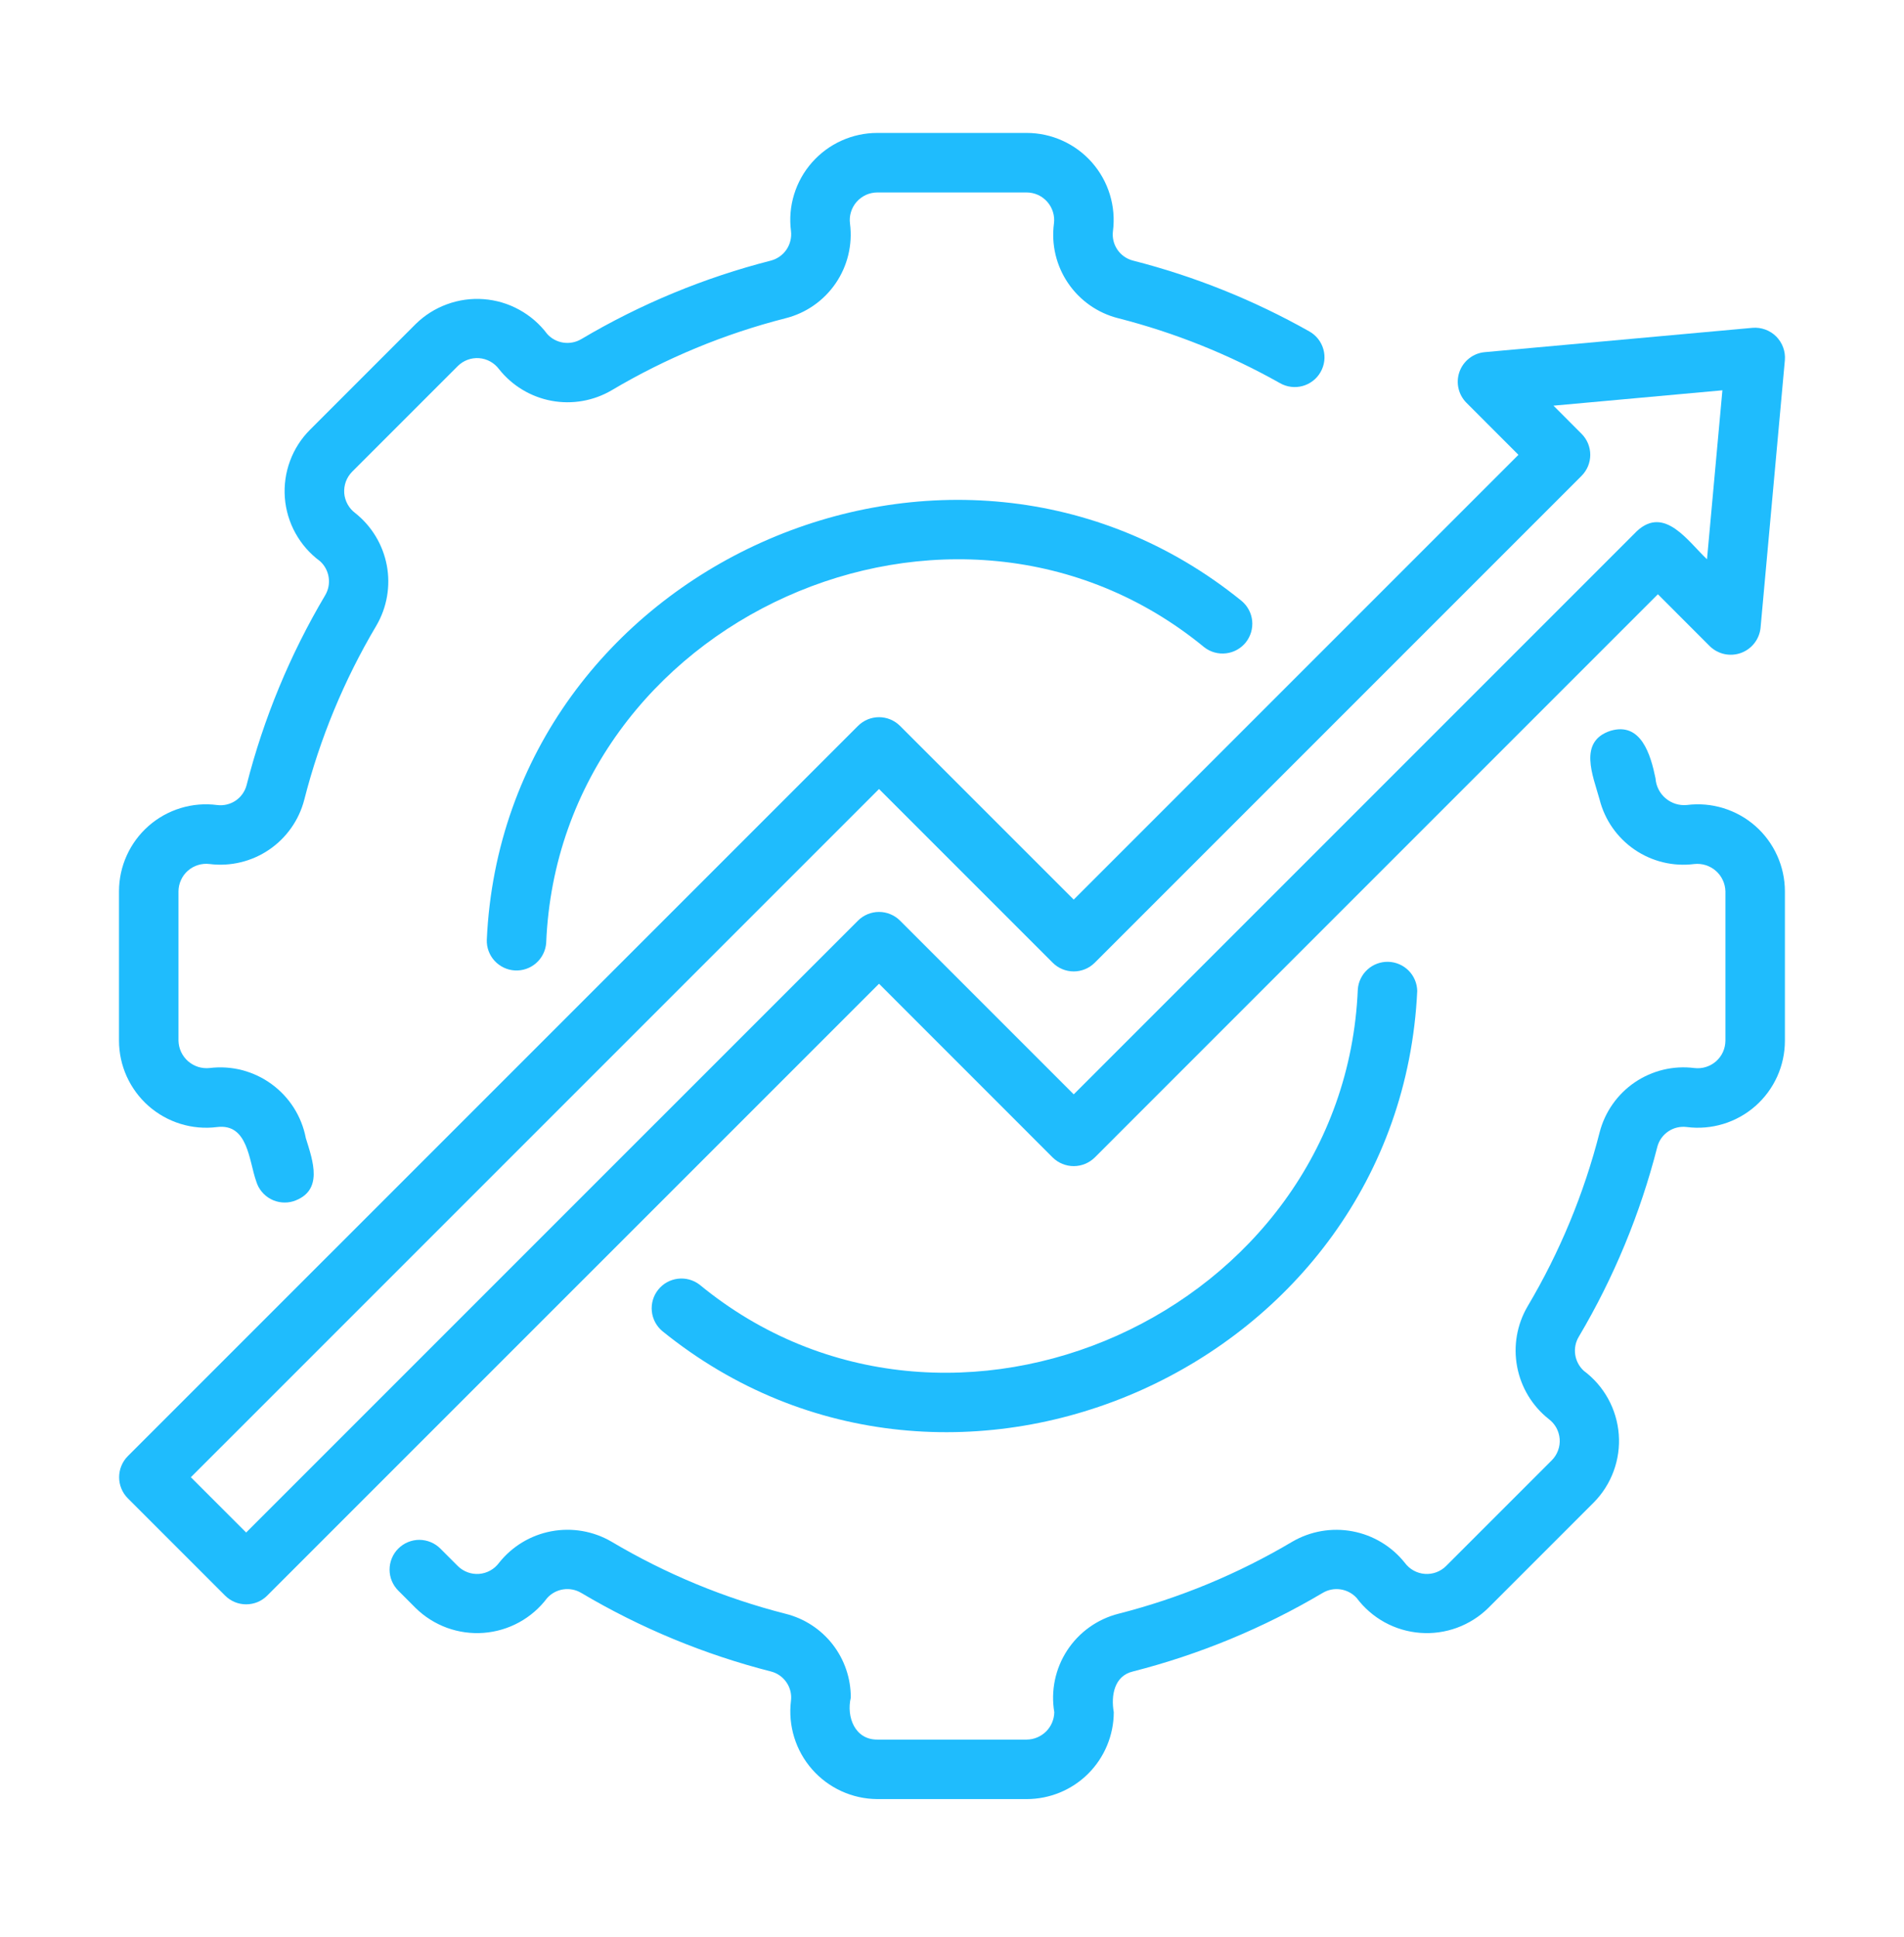
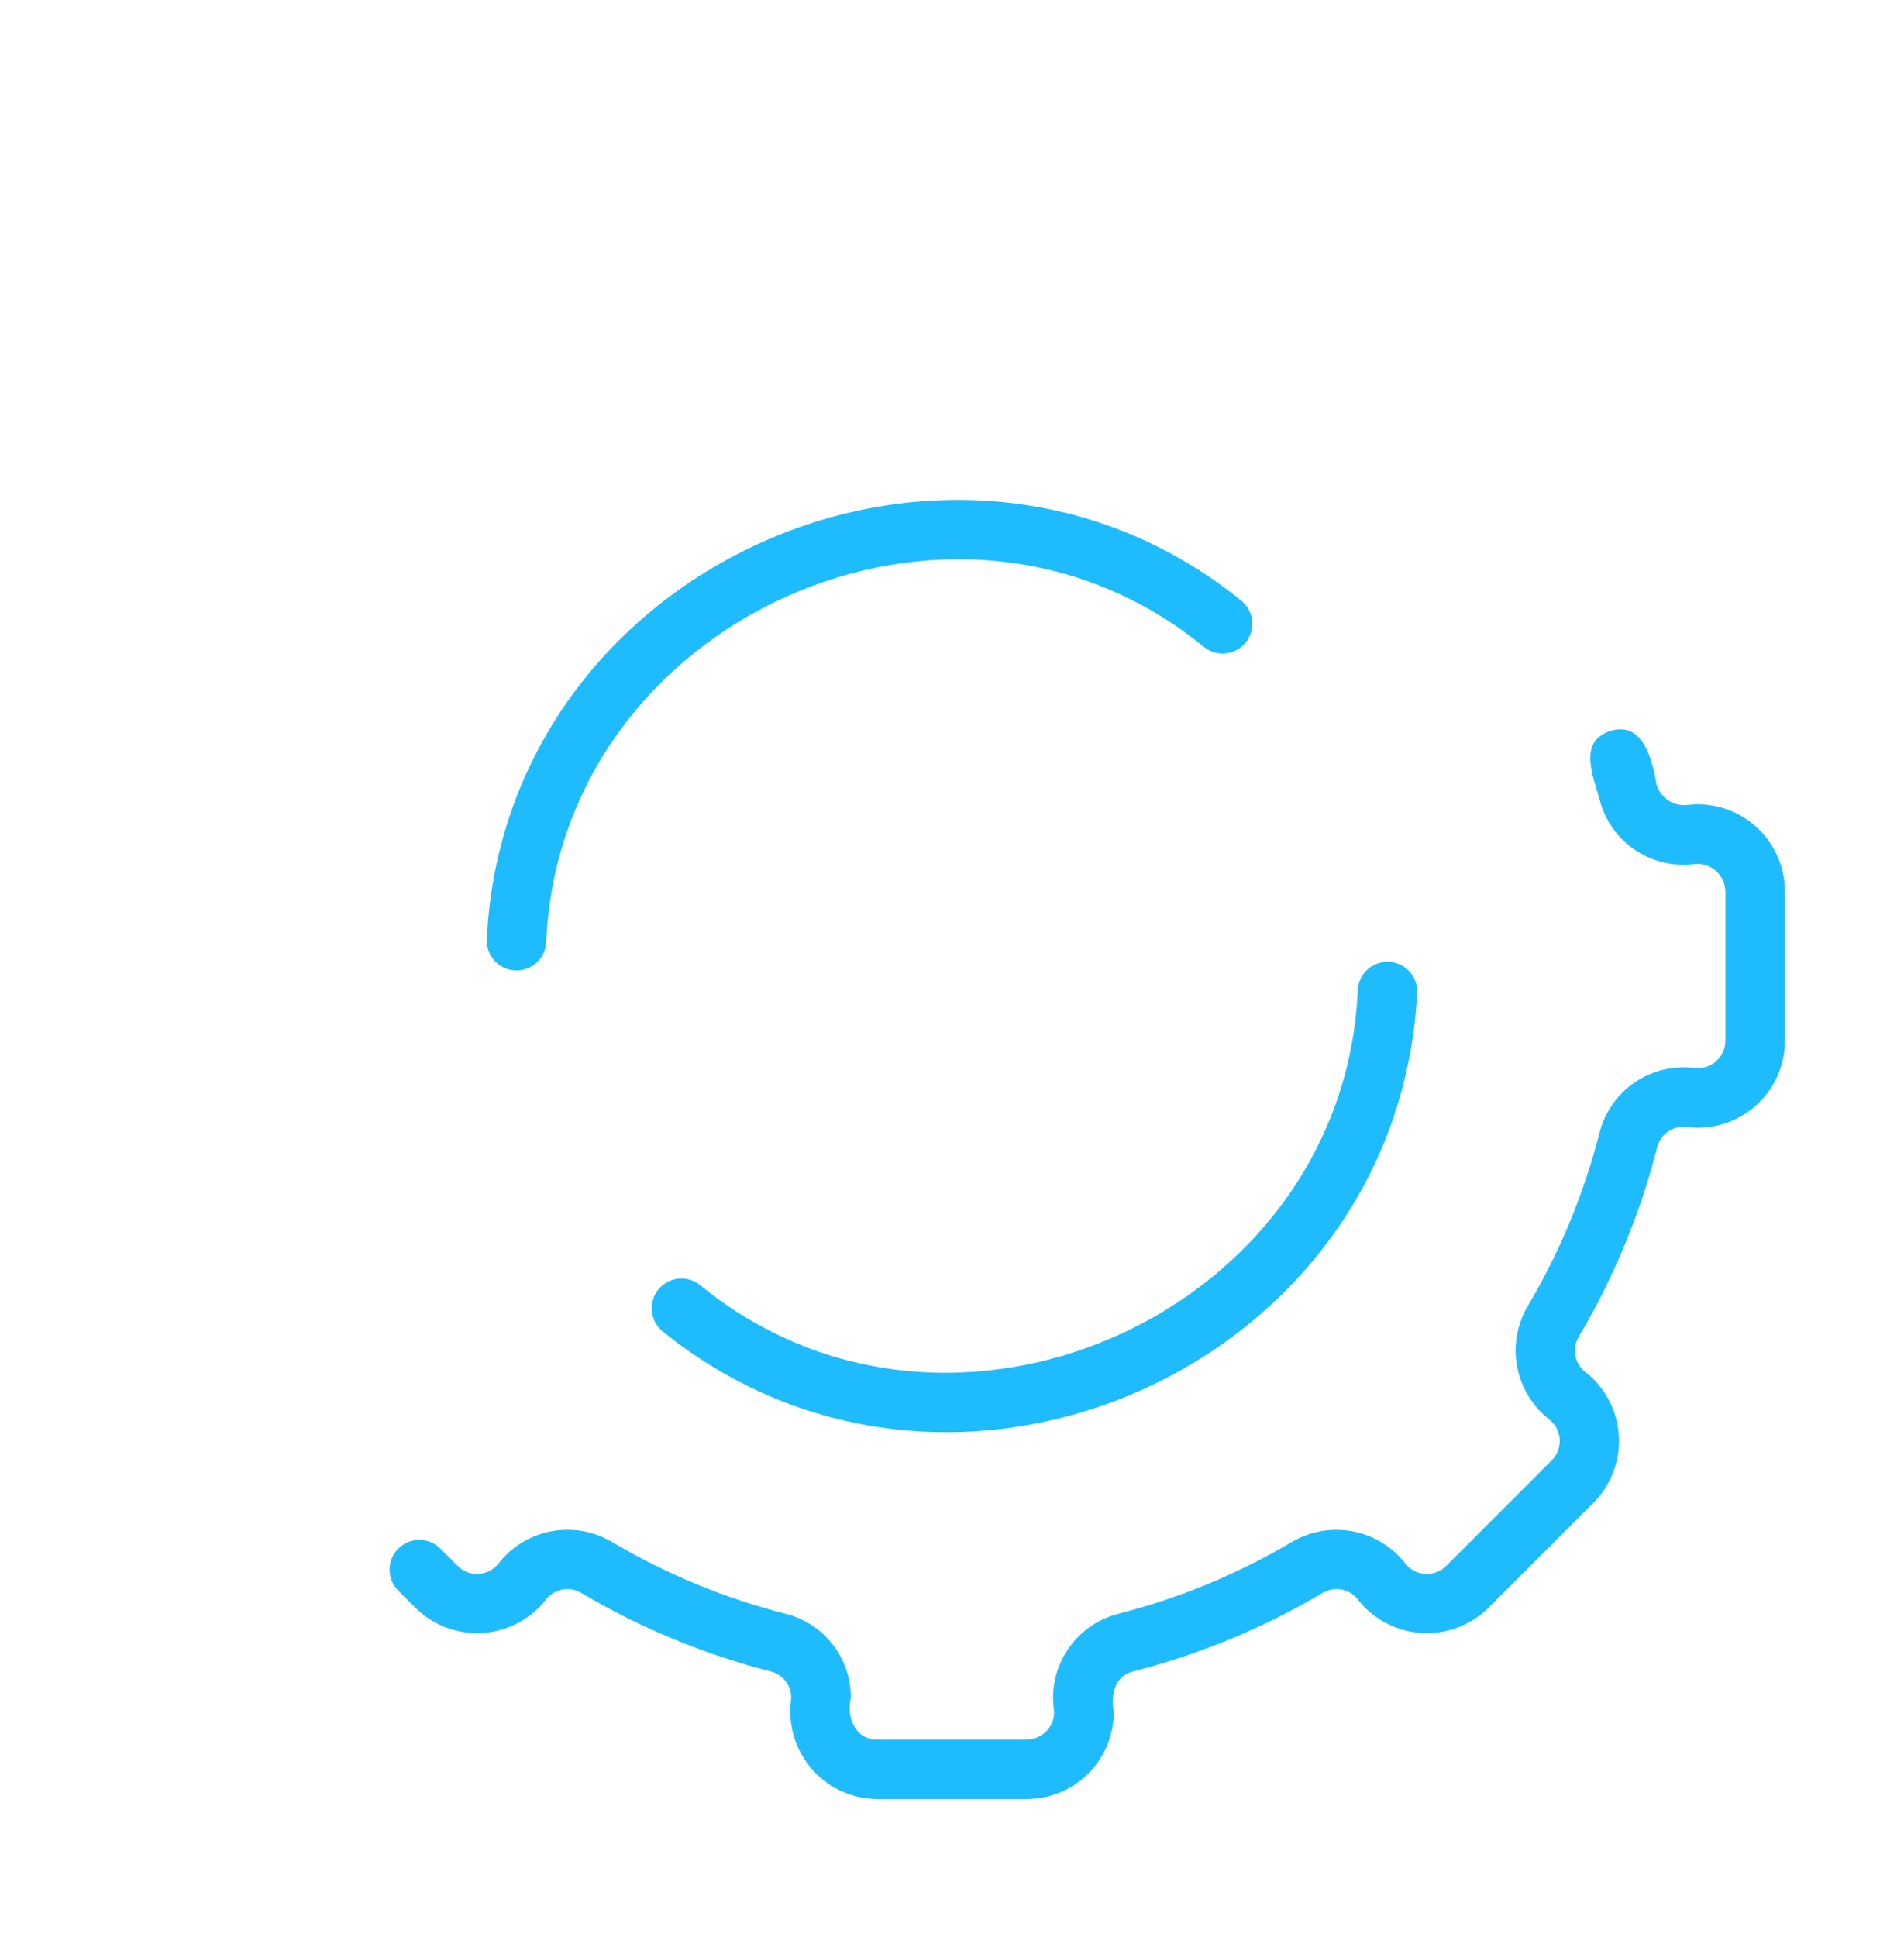
<svg xmlns="http://www.w3.org/2000/svg" width="58" height="59" viewBox="0 0 58 59" fill="none">
-   <path d="M6.611 34.328C7.557 34.21 7.58 35.35 7.807 35.987C7.877 36.217 8.036 36.409 8.248 36.522C8.46 36.634 8.709 36.658 8.938 36.588C9.865 36.276 9.533 35.363 9.316 34.665C9.19 34.004 8.817 33.416 8.273 33.02C7.73 32.623 7.056 32.448 6.388 32.53C6.27 32.543 6.15 32.531 6.037 32.496C5.923 32.46 5.819 32.401 5.729 32.323C5.64 32.245 5.568 32.149 5.517 32.041C5.467 31.933 5.44 31.817 5.437 31.698V27.149C5.438 27.029 5.464 26.912 5.514 26.803C5.563 26.694 5.635 26.598 5.725 26.519C5.815 26.44 5.921 26.381 6.035 26.347C6.149 26.312 6.269 26.302 6.388 26.317C7.024 26.396 7.668 26.241 8.198 25.88C8.728 25.519 9.109 24.978 9.269 24.357C9.744 22.494 10.483 20.708 11.465 19.055C11.788 18.502 11.901 17.85 11.783 17.221C11.664 16.591 11.323 16.025 10.821 15.627C10.725 15.555 10.645 15.464 10.588 15.359C10.53 15.254 10.495 15.138 10.486 15.019C10.478 14.899 10.495 14.78 10.536 14.667C10.578 14.555 10.643 14.453 10.727 14.368L13.944 11.151C14.029 11.066 14.13 11.001 14.243 10.959C14.355 10.917 14.475 10.9 14.595 10.909C14.714 10.918 14.83 10.953 14.935 11.011C15.04 11.069 15.131 11.149 15.202 11.245C15.601 11.747 16.168 12.089 16.798 12.207C17.428 12.325 18.08 12.211 18.633 11.887C20.283 10.908 22.065 10.17 23.924 9.695C24.548 9.54 25.094 9.16 25.457 8.628C25.82 8.097 25.975 7.45 25.893 6.812C25.877 6.694 25.887 6.573 25.922 6.459C25.957 6.344 26.015 6.239 26.094 6.149C26.173 6.059 26.27 5.987 26.378 5.937C26.487 5.888 26.605 5.862 26.725 5.862H31.274C31.393 5.862 31.511 5.888 31.62 5.937C31.729 5.987 31.825 6.059 31.904 6.149C31.983 6.239 32.041 6.345 32.076 6.459C32.111 6.573 32.121 6.694 32.105 6.812C32.022 7.449 32.175 8.094 32.537 8.625C32.898 9.156 33.441 9.536 34.064 9.693C35.786 10.133 37.442 10.797 38.991 11.67C39.094 11.729 39.208 11.767 39.326 11.782C39.445 11.797 39.565 11.789 39.68 11.757C39.795 11.726 39.902 11.672 39.996 11.599C40.091 11.526 40.169 11.435 40.228 11.331C40.287 11.228 40.325 11.113 40.34 10.995C40.355 10.877 40.346 10.757 40.314 10.642C40.282 10.527 40.228 10.419 40.155 10.326C40.081 10.232 39.99 10.153 39.886 10.095C38.197 9.142 36.389 8.416 34.509 7.936C34.316 7.886 34.148 7.767 34.037 7.602C33.925 7.437 33.878 7.237 33.903 7.04C33.951 6.666 33.919 6.286 33.809 5.926C33.699 5.565 33.513 5.233 33.265 4.95C33.016 4.667 32.709 4.44 32.366 4.285C32.023 4.129 31.65 4.049 31.273 4.049H26.725C26.348 4.049 25.976 4.129 25.633 4.284C25.29 4.439 24.984 4.665 24.735 4.948C24.486 5.23 24.3 5.563 24.19 5.922C24.079 6.282 24.047 6.662 24.095 7.035C24.119 7.234 24.07 7.436 23.958 7.602C23.845 7.768 23.676 7.887 23.481 7.938C21.453 8.456 19.509 9.261 17.709 10.328C17.544 10.426 17.351 10.464 17.162 10.436C16.972 10.408 16.799 10.316 16.67 10.174C16.442 9.869 16.151 9.617 15.817 9.434C15.484 9.25 15.115 9.141 14.735 9.112C14.356 9.083 13.974 9.136 13.617 9.267C13.259 9.397 12.934 9.603 12.662 9.87L9.446 13.087C9.176 13.356 8.967 13.681 8.835 14.039C8.702 14.397 8.649 14.779 8.677 15.159C8.706 15.54 8.817 15.91 9.002 16.243C9.187 16.577 9.442 16.867 9.749 17.093C9.891 17.221 9.984 17.395 10.012 17.584C10.041 17.773 10.003 17.966 9.906 18.13C8.836 19.934 8.03 21.881 7.512 23.913C7.462 24.106 7.343 24.274 7.178 24.386C7.013 24.497 6.813 24.545 6.615 24.52C6.242 24.471 5.862 24.503 5.502 24.613C5.141 24.723 4.808 24.909 4.525 25.158C4.242 25.407 4.016 25.713 3.861 26.056C3.705 26.4 3.625 26.772 3.625 27.149V31.698C3.626 32.074 3.706 32.446 3.861 32.788C4.017 33.131 4.243 33.437 4.525 33.686C4.808 33.934 5.139 34.12 5.499 34.231C5.859 34.342 6.238 34.375 6.611 34.328Z" fill="#1FBCFD" />
  <path d="M51.386 24.519C51.27 24.53 51.153 24.518 51.041 24.483C50.93 24.448 50.827 24.391 50.738 24.315C50.649 24.24 50.575 24.147 50.523 24.043C50.47 23.939 50.439 23.825 50.431 23.709C50.285 22.995 49.994 21.98 49.059 22.259C48.066 22.585 48.526 23.625 48.726 24.348C48.883 24.972 49.263 25.516 49.794 25.879C50.325 26.242 50.971 26.398 51.609 26.317C51.727 26.304 51.847 26.316 51.96 26.351C52.074 26.387 52.178 26.446 52.268 26.524C52.357 26.602 52.429 26.698 52.479 26.806C52.53 26.913 52.557 27.03 52.56 27.149V31.698C52.559 31.817 52.533 31.935 52.484 32.044C52.434 32.153 52.362 32.249 52.272 32.328C52.182 32.407 52.077 32.465 51.962 32.5C51.848 32.535 51.728 32.545 51.609 32.53C50.973 32.45 50.329 32.606 49.799 32.966C49.269 33.327 48.888 33.869 48.728 34.49C48.253 36.353 47.514 38.139 46.532 39.792C46.209 40.345 46.096 40.996 46.215 41.626C46.333 42.256 46.674 42.822 47.176 43.22C47.273 43.292 47.352 43.383 47.41 43.488C47.467 43.593 47.502 43.709 47.511 43.828C47.52 43.947 47.503 44.067 47.461 44.179C47.42 44.292 47.355 44.394 47.27 44.479L44.053 47.696C43.969 47.781 43.867 47.846 43.755 47.888C43.642 47.93 43.522 47.947 43.403 47.938C43.283 47.929 43.167 47.894 43.062 47.836C42.957 47.778 42.866 47.698 42.795 47.602C42.396 47.1 41.829 46.759 41.199 46.641C40.569 46.523 39.917 46.636 39.364 46.959C37.714 47.938 35.932 48.677 34.073 49.151C33.43 49.314 32.871 49.713 32.508 50.269C32.146 50.825 32.005 51.497 32.116 52.151C32.112 52.373 32.021 52.584 31.864 52.74C31.706 52.895 31.494 52.984 31.272 52.985H26.724C26.041 52.988 25.779 52.295 25.917 51.707C25.919 51.121 25.725 50.55 25.365 50.087C25.005 49.624 24.5 49.295 23.931 49.153C22.068 48.678 20.283 47.939 18.63 46.958C18.076 46.634 17.425 46.522 16.795 46.64C16.165 46.758 15.599 47.1 15.201 47.602C15.13 47.698 15.039 47.778 14.934 47.836C14.829 47.894 14.713 47.929 14.594 47.938C14.474 47.947 14.354 47.93 14.242 47.888C14.129 47.846 14.027 47.78 13.943 47.696L13.417 47.17C13.333 47.085 13.233 47.018 13.123 46.972C13.013 46.926 12.895 46.902 12.775 46.901C12.656 46.901 12.538 46.925 12.428 46.97C12.317 47.016 12.217 47.083 12.133 47.167C12.048 47.251 11.981 47.352 11.936 47.462C11.89 47.572 11.867 47.69 11.867 47.81C11.867 47.929 11.891 48.047 11.937 48.157C11.983 48.267 12.051 48.367 12.136 48.451L12.661 48.977C12.933 49.244 13.258 49.449 13.615 49.58C13.973 49.71 14.354 49.763 14.733 49.734C15.113 49.705 15.482 49.596 15.815 49.413C16.149 49.23 16.439 48.978 16.668 48.673C16.796 48.531 16.969 48.438 17.158 48.41C17.347 48.381 17.541 48.419 17.705 48.517C19.509 49.587 21.456 50.393 23.488 50.911C23.681 50.961 23.849 51.08 23.96 51.245C24.072 51.41 24.12 51.61 24.094 51.807C24.049 52.18 24.083 52.559 24.194 52.918C24.305 53.278 24.491 53.609 24.739 53.892C24.987 54.174 25.292 54.401 25.634 54.557C25.976 54.713 26.348 54.795 26.724 54.797L31.272 54.797C31.975 54.798 32.65 54.52 33.148 54.024C33.645 53.528 33.926 52.854 33.928 52.151C33.839 51.648 33.939 51.042 34.516 50.909C36.544 50.391 38.488 49.586 40.289 48.519C40.453 48.42 40.646 48.382 40.836 48.41C41.025 48.438 41.199 48.531 41.328 48.673C41.556 48.977 41.846 49.229 42.18 49.413C42.514 49.596 42.883 49.705 43.262 49.734C43.642 49.763 44.023 49.71 44.38 49.58C44.738 49.449 45.063 49.244 45.335 48.977L48.552 45.76C48.819 45.489 49.025 45.164 49.156 44.806C49.287 44.449 49.34 44.068 49.311 43.688C49.282 43.308 49.172 42.939 48.989 42.606C48.806 42.272 48.553 41.982 48.248 41.754C48.106 41.625 48.014 41.452 47.985 41.263C47.956 41.074 47.994 40.881 48.092 40.717C49.161 38.913 49.967 36.965 50.485 34.933C50.535 34.74 50.654 34.572 50.819 34.461C50.984 34.349 51.184 34.302 51.382 34.327C51.755 34.375 52.135 34.343 52.496 34.233C52.856 34.123 53.189 33.938 53.472 33.689C53.755 33.44 53.981 33.134 54.137 32.79C54.292 32.447 54.372 32.075 54.372 31.698V27.149C54.372 26.773 54.291 26.401 54.136 26.058C53.981 25.715 53.755 25.409 53.473 25.16C53.19 24.911 52.858 24.726 52.498 24.615C52.139 24.504 51.76 24.472 51.386 24.519Z" fill="#1FBCFD" />
  <path d="M41.362 30.133C40.948 39.995 28.922 45.392 21.31 39.128C21.121 38.984 20.884 38.919 20.649 38.948C20.413 38.977 20.198 39.096 20.05 39.282C19.902 39.467 19.832 39.703 19.856 39.939C19.88 40.175 19.995 40.392 20.177 40.544C29.015 47.704 42.634 41.602 43.172 30.184C43.168 29.951 43.074 29.729 42.91 29.563C42.746 29.398 42.524 29.302 42.291 29.295C42.058 29.289 41.832 29.372 41.659 29.528C41.486 29.684 41.379 29.901 41.362 30.133Z" fill="#1FBCFD" />
  <path d="M14.829 28.621C14.82 28.858 14.905 29.089 15.065 29.264C15.225 29.439 15.447 29.545 15.684 29.558C15.921 29.571 16.153 29.491 16.331 29.335C16.51 29.178 16.62 28.958 16.638 28.721C17.038 18.855 29.075 13.452 36.69 19.719C36.878 19.863 37.115 19.928 37.351 19.899C37.587 19.871 37.801 19.751 37.95 19.566C38.098 19.38 38.167 19.144 38.144 18.908C38.12 18.672 38.004 18.455 37.822 18.303C29 11.144 15.352 17.251 14.829 28.621Z" fill="#1FBCFD" />
-   <path d="M32.067 35.255C32.238 35.423 32.468 35.518 32.708 35.518C32.948 35.518 33.178 35.423 33.349 35.255L50.503 18.1L52.086 19.684C52.209 19.803 52.363 19.886 52.53 19.922C52.698 19.958 52.872 19.946 53.033 19.888C53.194 19.829 53.335 19.727 53.441 19.592C53.546 19.458 53.612 19.296 53.63 19.126L54.371 10.97C54.382 10.838 54.364 10.705 54.318 10.58C54.273 10.456 54.2 10.343 54.107 10.249C54.013 10.155 53.9 10.083 53.776 10.038C53.651 9.992 53.518 9.974 53.386 9.985L45.23 10.726C45.059 10.741 44.895 10.805 44.759 10.911C44.622 11.016 44.519 11.158 44.46 11.32C44.402 11.482 44.39 11.657 44.428 11.825C44.465 11.993 44.55 12.147 44.672 12.269L46.255 13.853L32.708 27.4L27.417 22.11C27.333 22.026 27.233 21.959 27.123 21.913C27.014 21.868 26.896 21.844 26.777 21.844C26.658 21.844 26.54 21.868 26.43 21.913C26.32 21.959 26.22 22.026 26.136 22.11L3.892 44.353C3.723 44.524 3.629 44.754 3.629 44.994C3.629 45.233 3.723 45.464 3.892 45.634L6.858 48.6C6.942 48.684 7.042 48.751 7.152 48.797C7.261 48.842 7.379 48.865 7.498 48.865C7.617 48.865 7.735 48.842 7.845 48.797C7.955 48.751 8.055 48.684 8.139 48.6L26.777 29.963L32.067 35.255ZM7.498 46.678L5.814 44.994L26.777 24.032L32.067 29.322C32.151 29.407 32.251 29.473 32.361 29.519C32.471 29.564 32.589 29.588 32.708 29.588C32.827 29.588 32.945 29.564 33.055 29.519C33.165 29.473 33.264 29.407 33.349 29.322L48.177 14.494C48.261 14.41 48.328 14.31 48.374 14.2C48.419 14.09 48.443 13.972 48.443 13.853C48.443 13.734 48.419 13.616 48.374 13.506C48.328 13.396 48.261 13.296 48.177 13.212L47.322 12.356L52.468 11.888L51.999 17.034C51.43 16.504 50.711 15.388 49.862 16.178L32.708 33.332L27.417 28.041C27.333 27.957 27.233 27.89 27.123 27.845C27.014 27.799 26.896 27.776 26.777 27.776C26.658 27.776 26.54 27.799 26.43 27.845C26.32 27.89 26.22 27.957 26.136 28.041L7.498 46.678Z" fill="#1FBCFD" />
</svg>